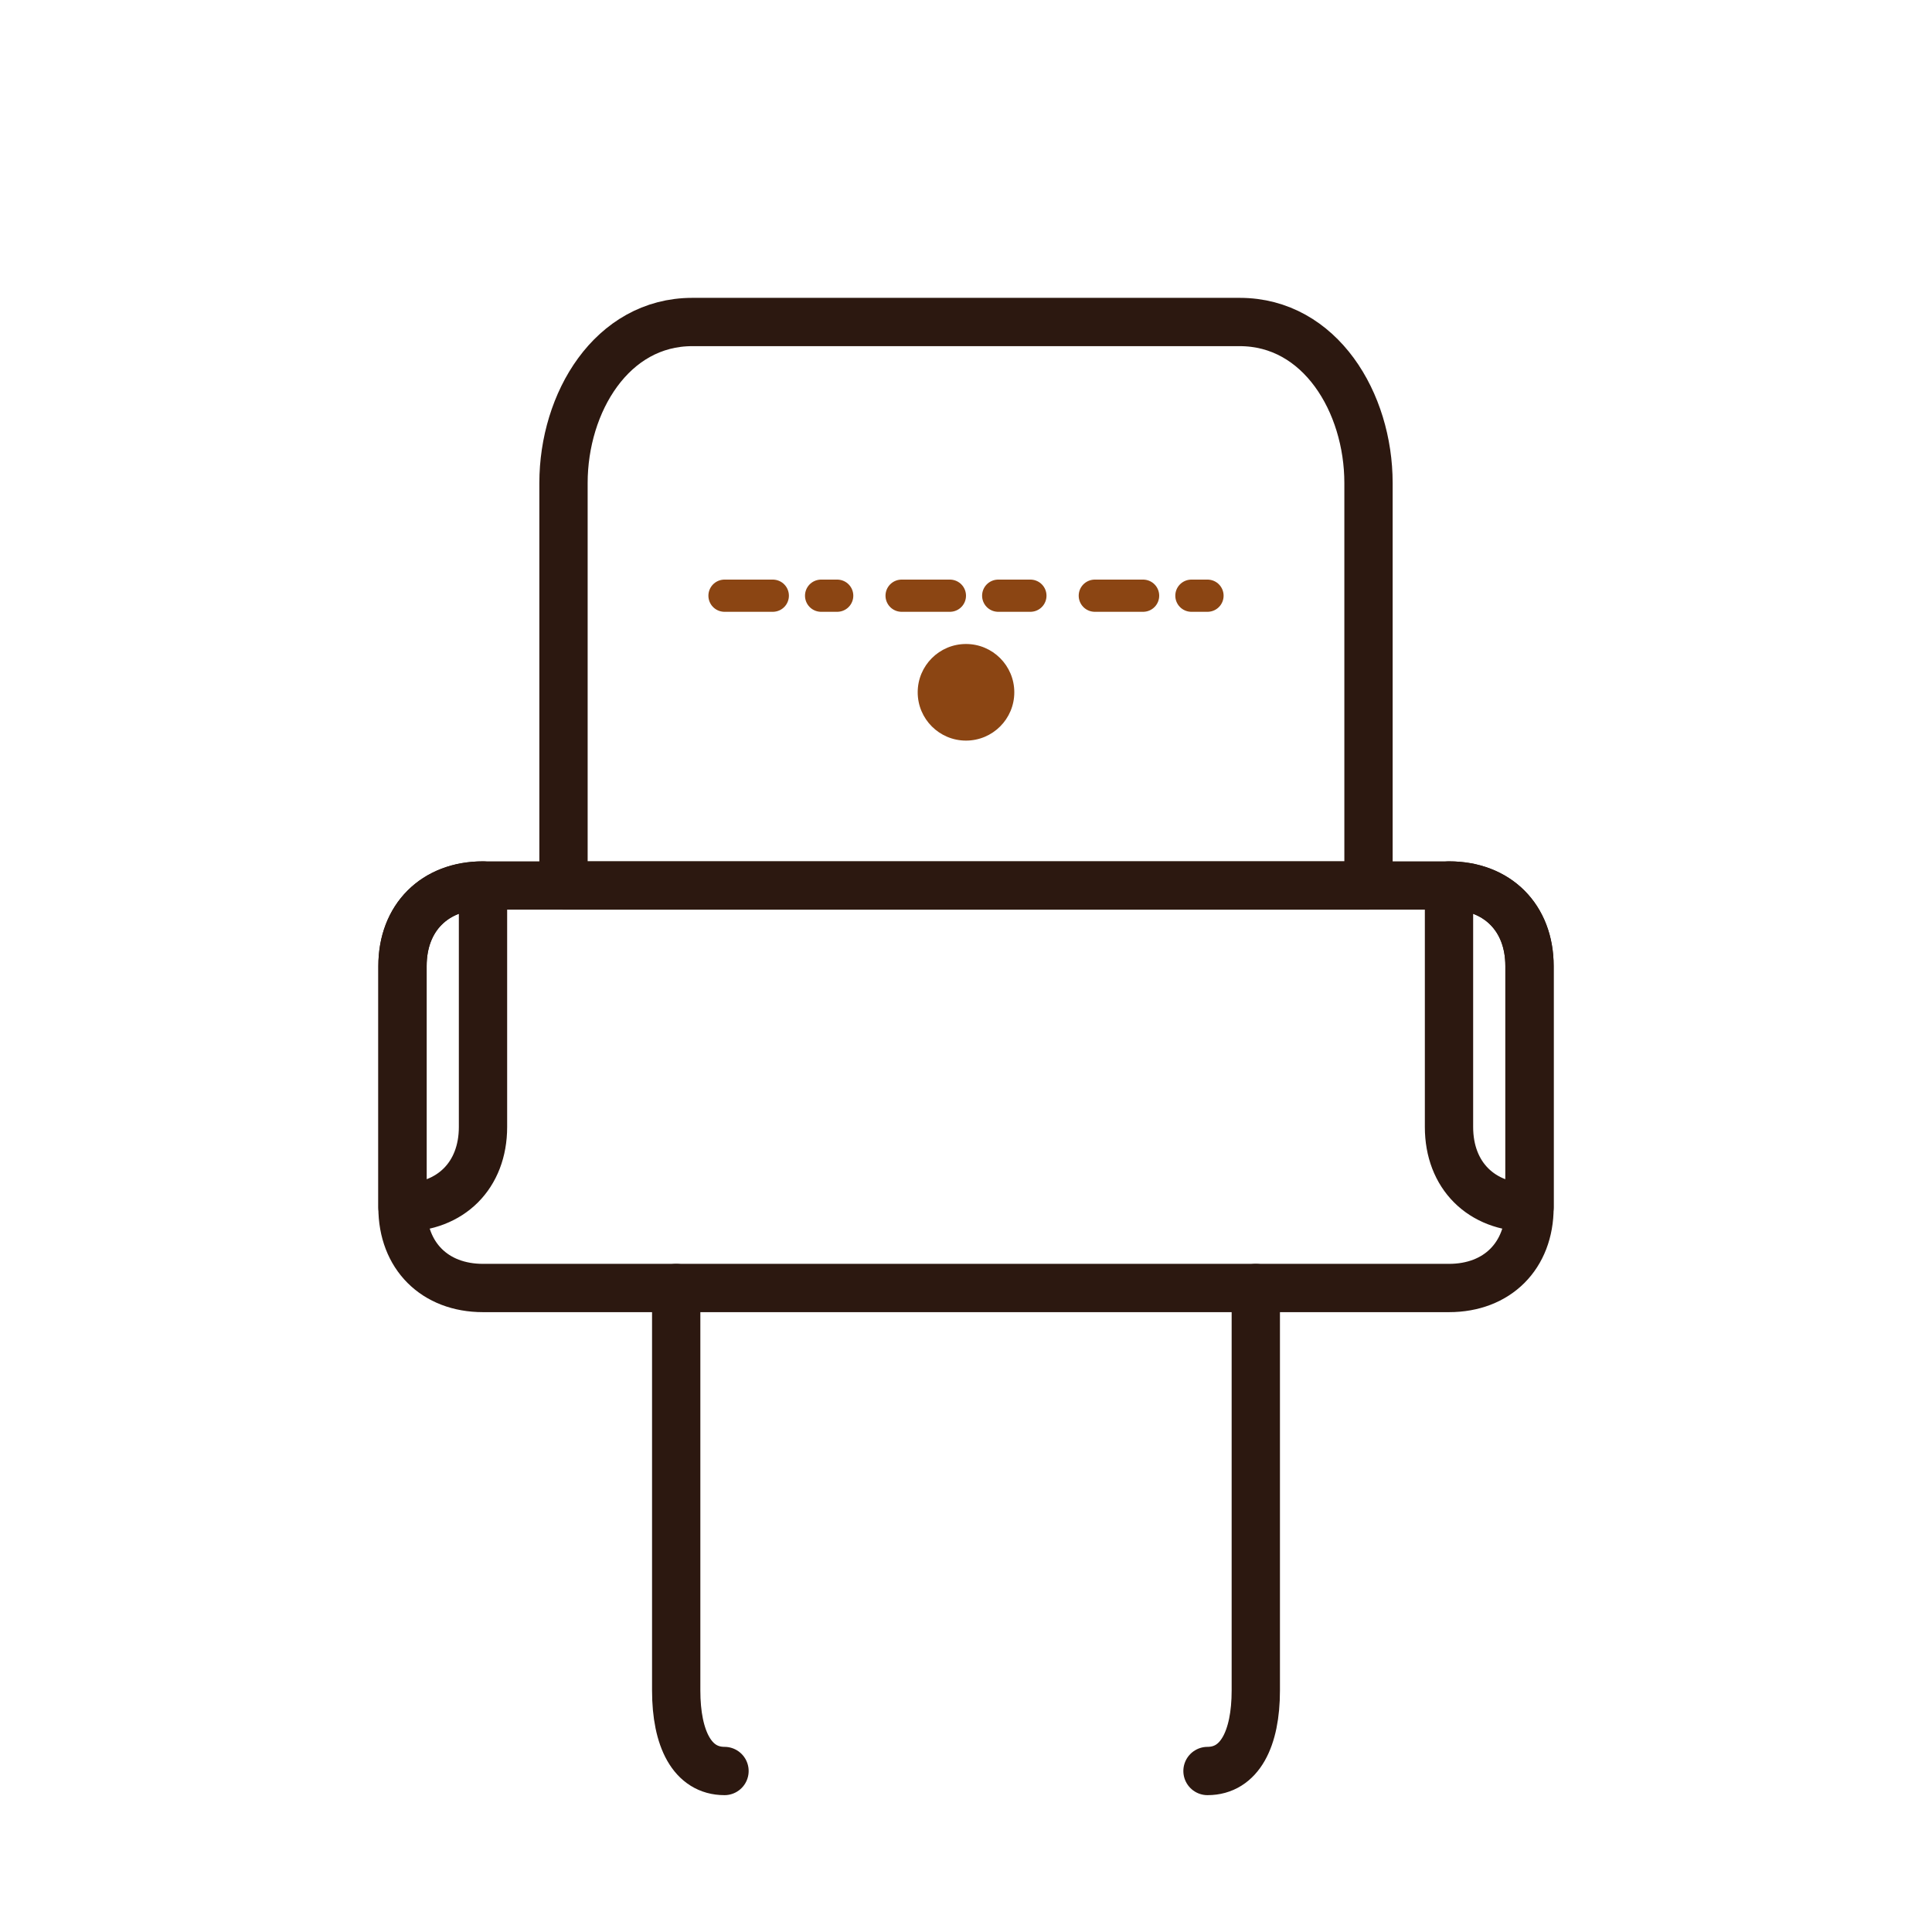
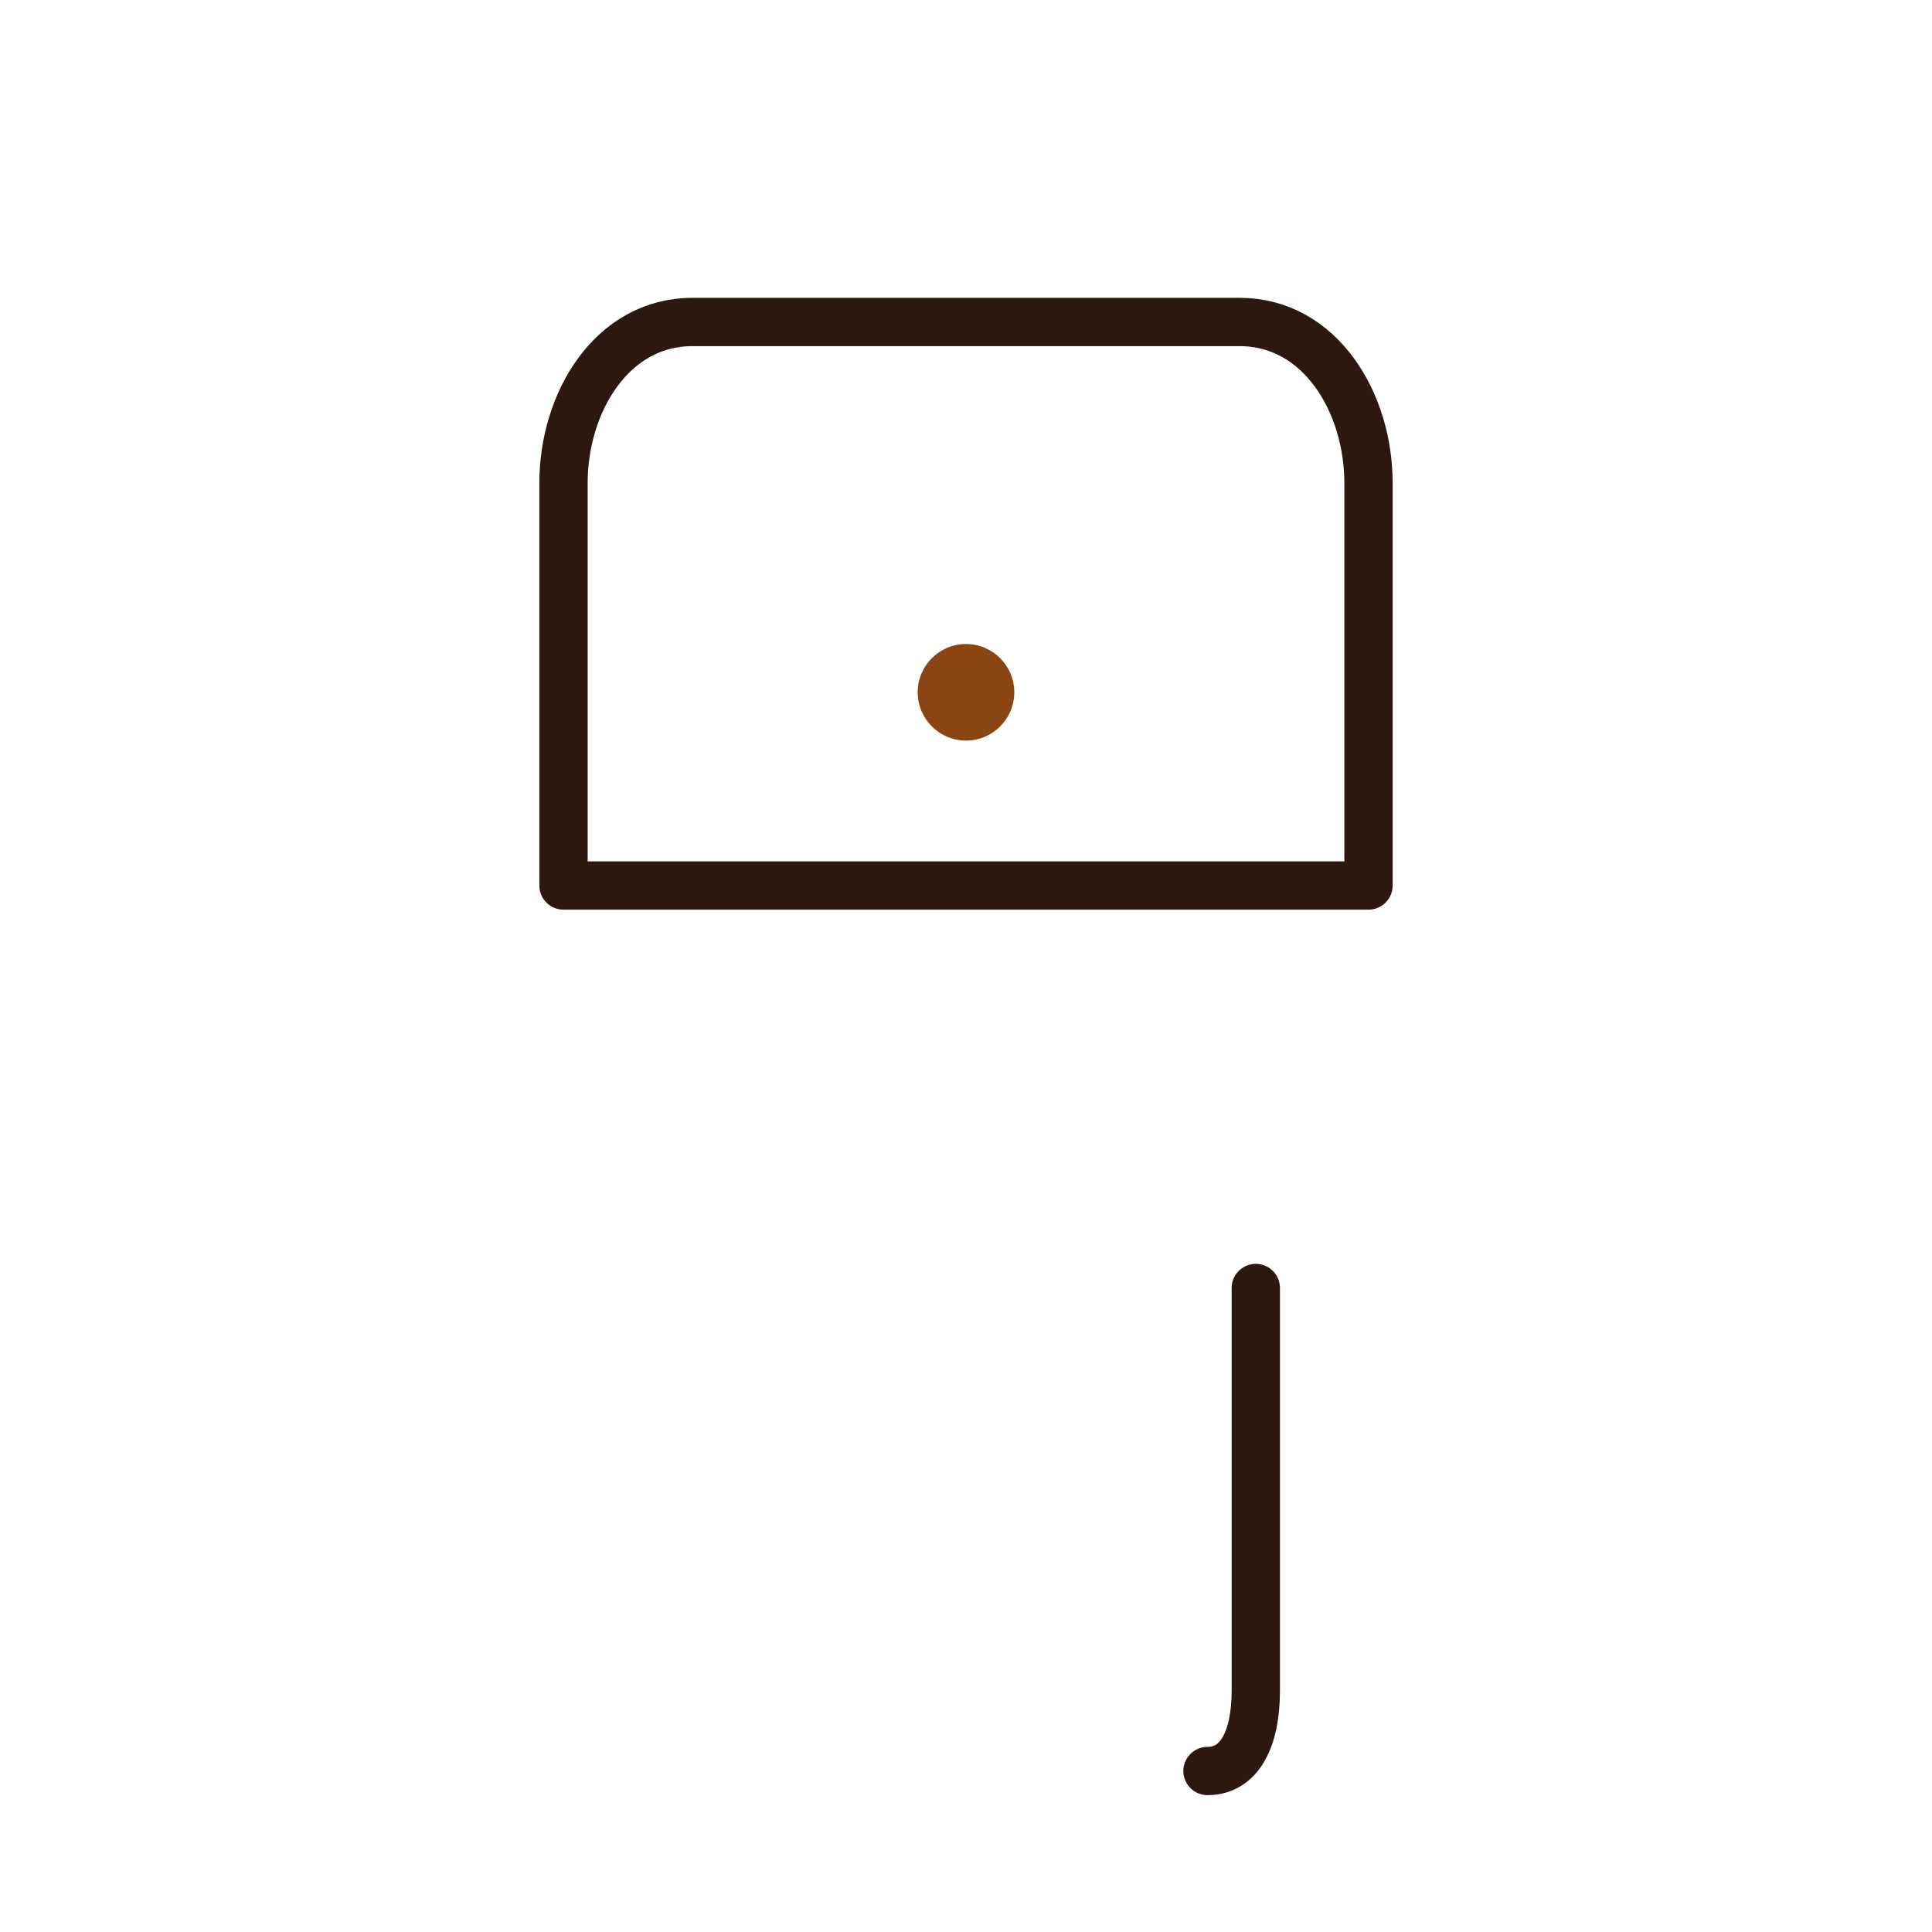
<svg xmlns="http://www.w3.org/2000/svg" width="120" height="120" viewBox="0 0 120 120" fill="none">
  <rect width="120" height="120" fill="white" />
  <g transform="translate(20, 15)">
    <path d="M15 15C15 10 18 5 23 5H57C62 5 65 10 65 15V40H15V15Z" stroke="#2C1810" stroke-width="3" stroke-linecap="round" stroke-linejoin="round" fill="none" />
-     <path d="M10 40H70C73 40 75 42 75 45V60C75 63 73 65 70 65H10C7 65 5 63 5 60V45C5 42 7 40 10 40Z" stroke="#2C1810" stroke-width="3" stroke-linecap="round" stroke-linejoin="round" fill="none" />
-     <path d="M10 40V55C10 58 8 60 5 60V45C5 42 7 40 10 40Z" stroke="#2C1810" stroke-width="3" stroke-linecap="round" stroke-linejoin="round" fill="none" />
-     <path d="M70 40V55C70 58 72 60 75 60V45C75 42 73 40 70 40Z" stroke="#2C1810" stroke-width="3" stroke-linecap="round" stroke-linejoin="round" fill="none" />
-     <path d="M22 65V90C22 93 23 95 25 95" stroke="#2C1810" stroke-width="3" stroke-linecap="round" />
    <path d="M58 65V90C58 93 57 95 55 95" stroke="#2C1810" stroke-width="3" stroke-linecap="round" />
-     <path d="M25 22H32M36 22H44M48 22H55" stroke="#8B4513" stroke-width="2" stroke-linecap="round" stroke-dasharray="3 3" />
    <circle cx="40" cy="28" r="3" fill="#8B4513" />
  </g>
</svg>